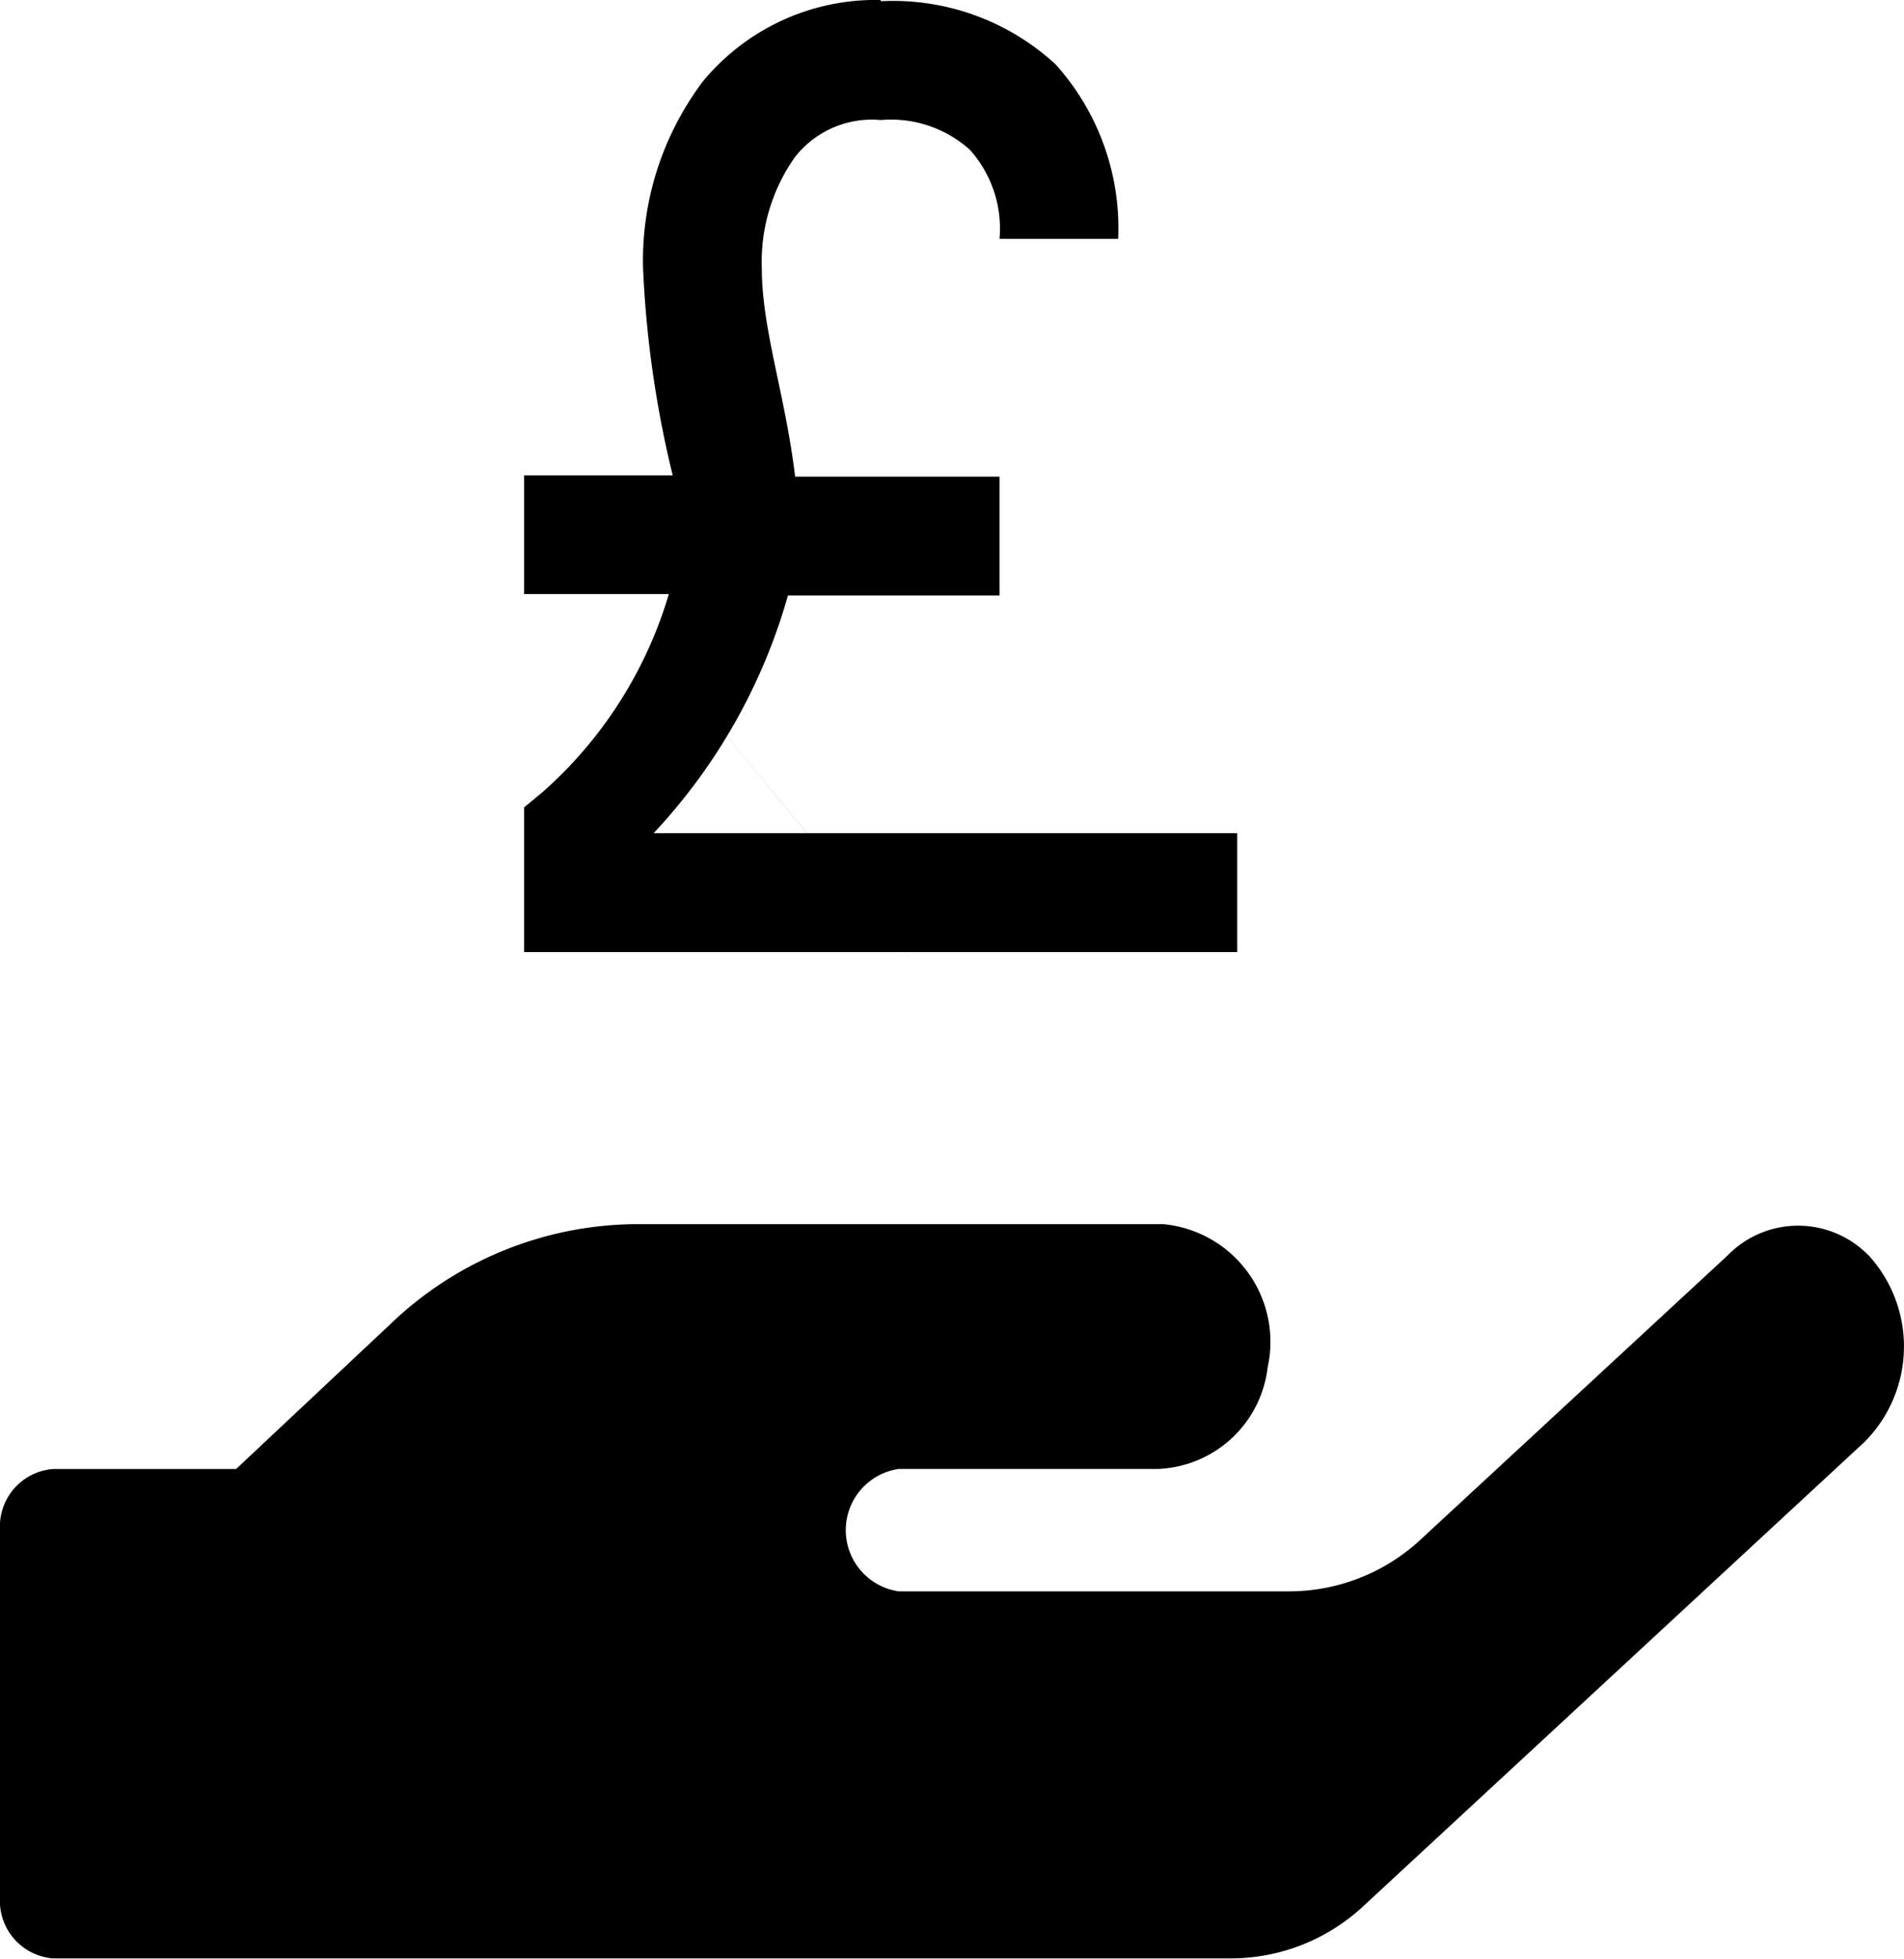
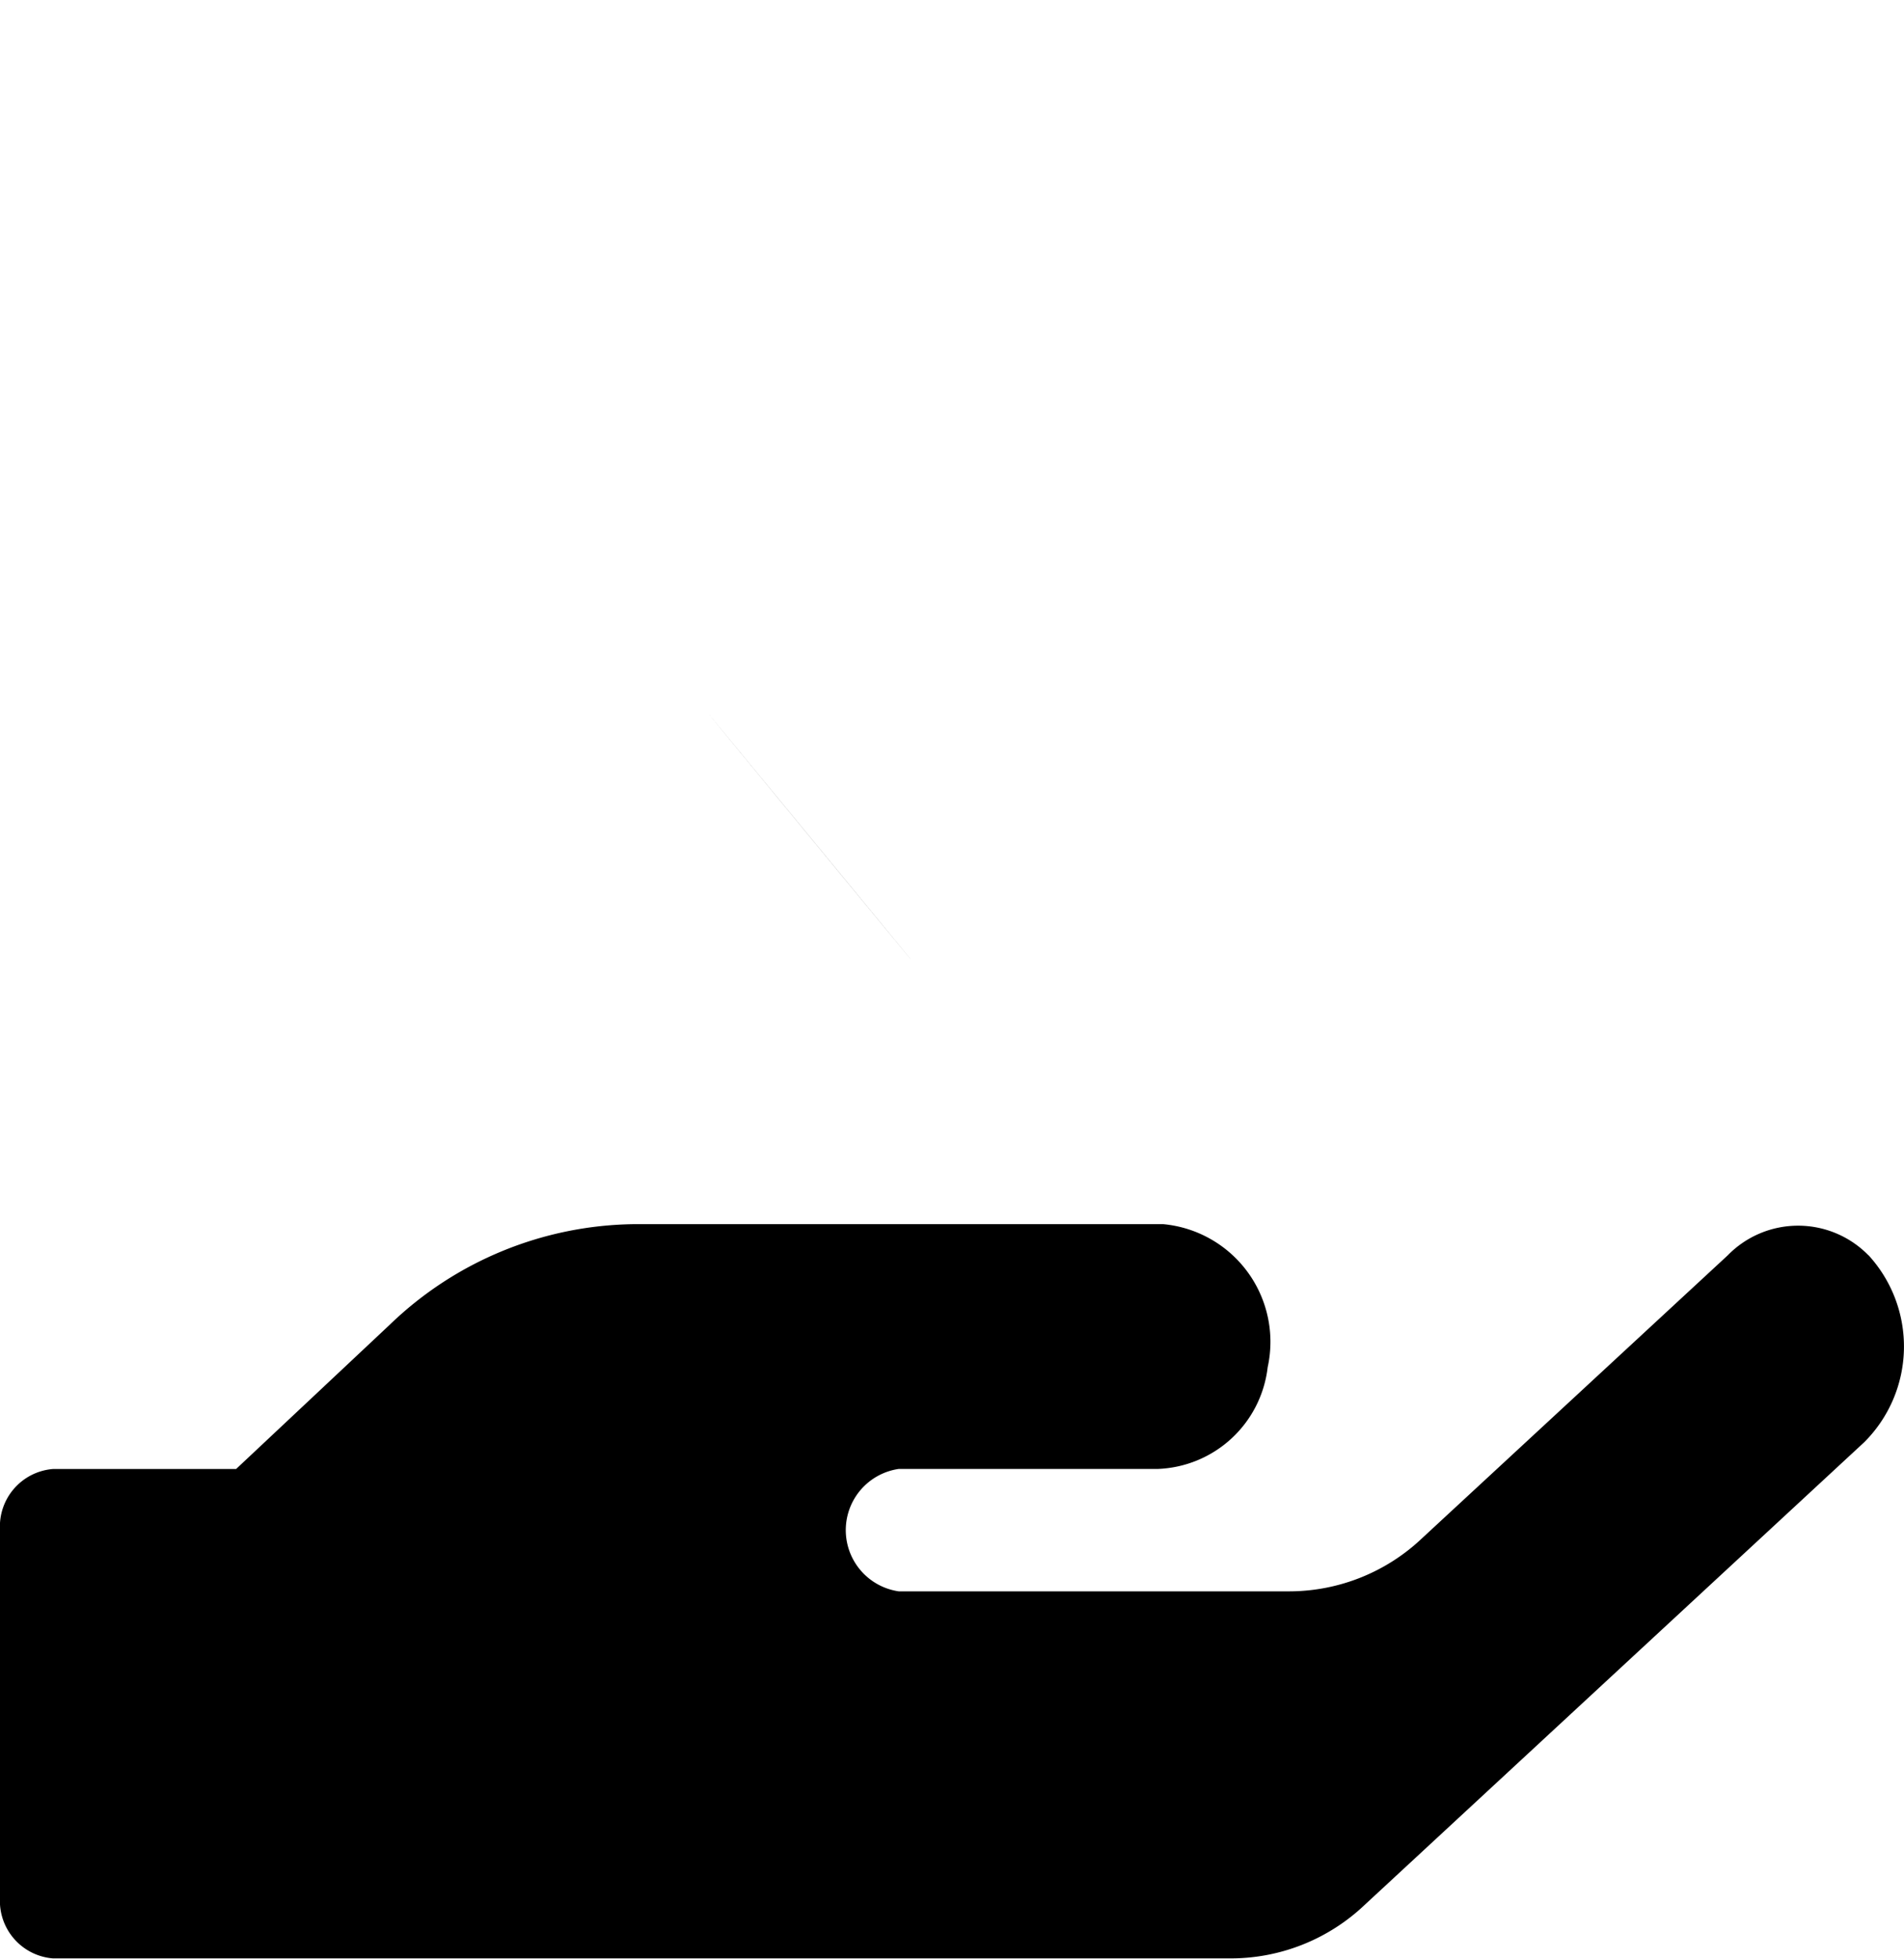
<svg xmlns="http://www.w3.org/2000/svg" id="Group_35" data-name="Group 35" width="25" height="25.715" viewBox="0 0 25 25.715">
  <g id="Icon_awesome-hand-holding-heart" data-name="Icon awesome-hand-holding-heart" transform="translate(0 9.373)">
    <path id="Icon_awesome-hand-holding-heart-2" data-name="Icon awesome-hand-holding-heart" d="M11.948,12.58C12.252,12.952,5.85,5.178,11.948,12.58Zm12.586,3.9a1.291,1.291,0,0,0-1.849,0l-4.01,3.711a2.539,2.539,0,0,1-1.736.7H11.8a.812.812,0,0,1,0-1.607h3.4a1.51,1.51,0,0,0,1.445-1.336,1.552,1.552,0,0,0-1.371-1.878H8.333a4.7,4.7,0,0,0-3.216,1.321L3.1,19.285H.694a.757.757,0,0,0-.694.8V24.91a.757.757,0,0,0,.694.8H16.18a2.555,2.555,0,0,0,1.736-.7l6.562-6.077A1.775,1.775,0,0,0,24.534,16.478Z" transform="translate(0 -9.371)" />
  </g>
-   <path id="Icon_open-british-pound" data-name="Icon open-british-pound" d="M4.682,0A2.939,2.939,0,0,0,2.341,1.077a3.915,3.915,0,0,0-.78,2.434,13.974,13.974,0,0,0,.39,2.731H0V7.8H1.9A5.582,5.582,0,0,1,.25,10.393L0,10.6v1.9H9.363V10.939H1.7A7.577,7.577,0,0,0,3.464,7.818H6.242V6.258H3.558C3.433,5.2,3.121,4.323,3.121,3.527A2.378,2.378,0,0,1,3.558,2.06a1.281,1.281,0,0,1,1.124-.484,1.549,1.549,0,0,1,1.17.39,1.549,1.549,0,0,1,.39,1.17H7.8A3.215,3.215,0,0,0,6.976.843,3.149,3.149,0,0,0,4.682.016Z" transform="translate(6.882)" />
</svg>